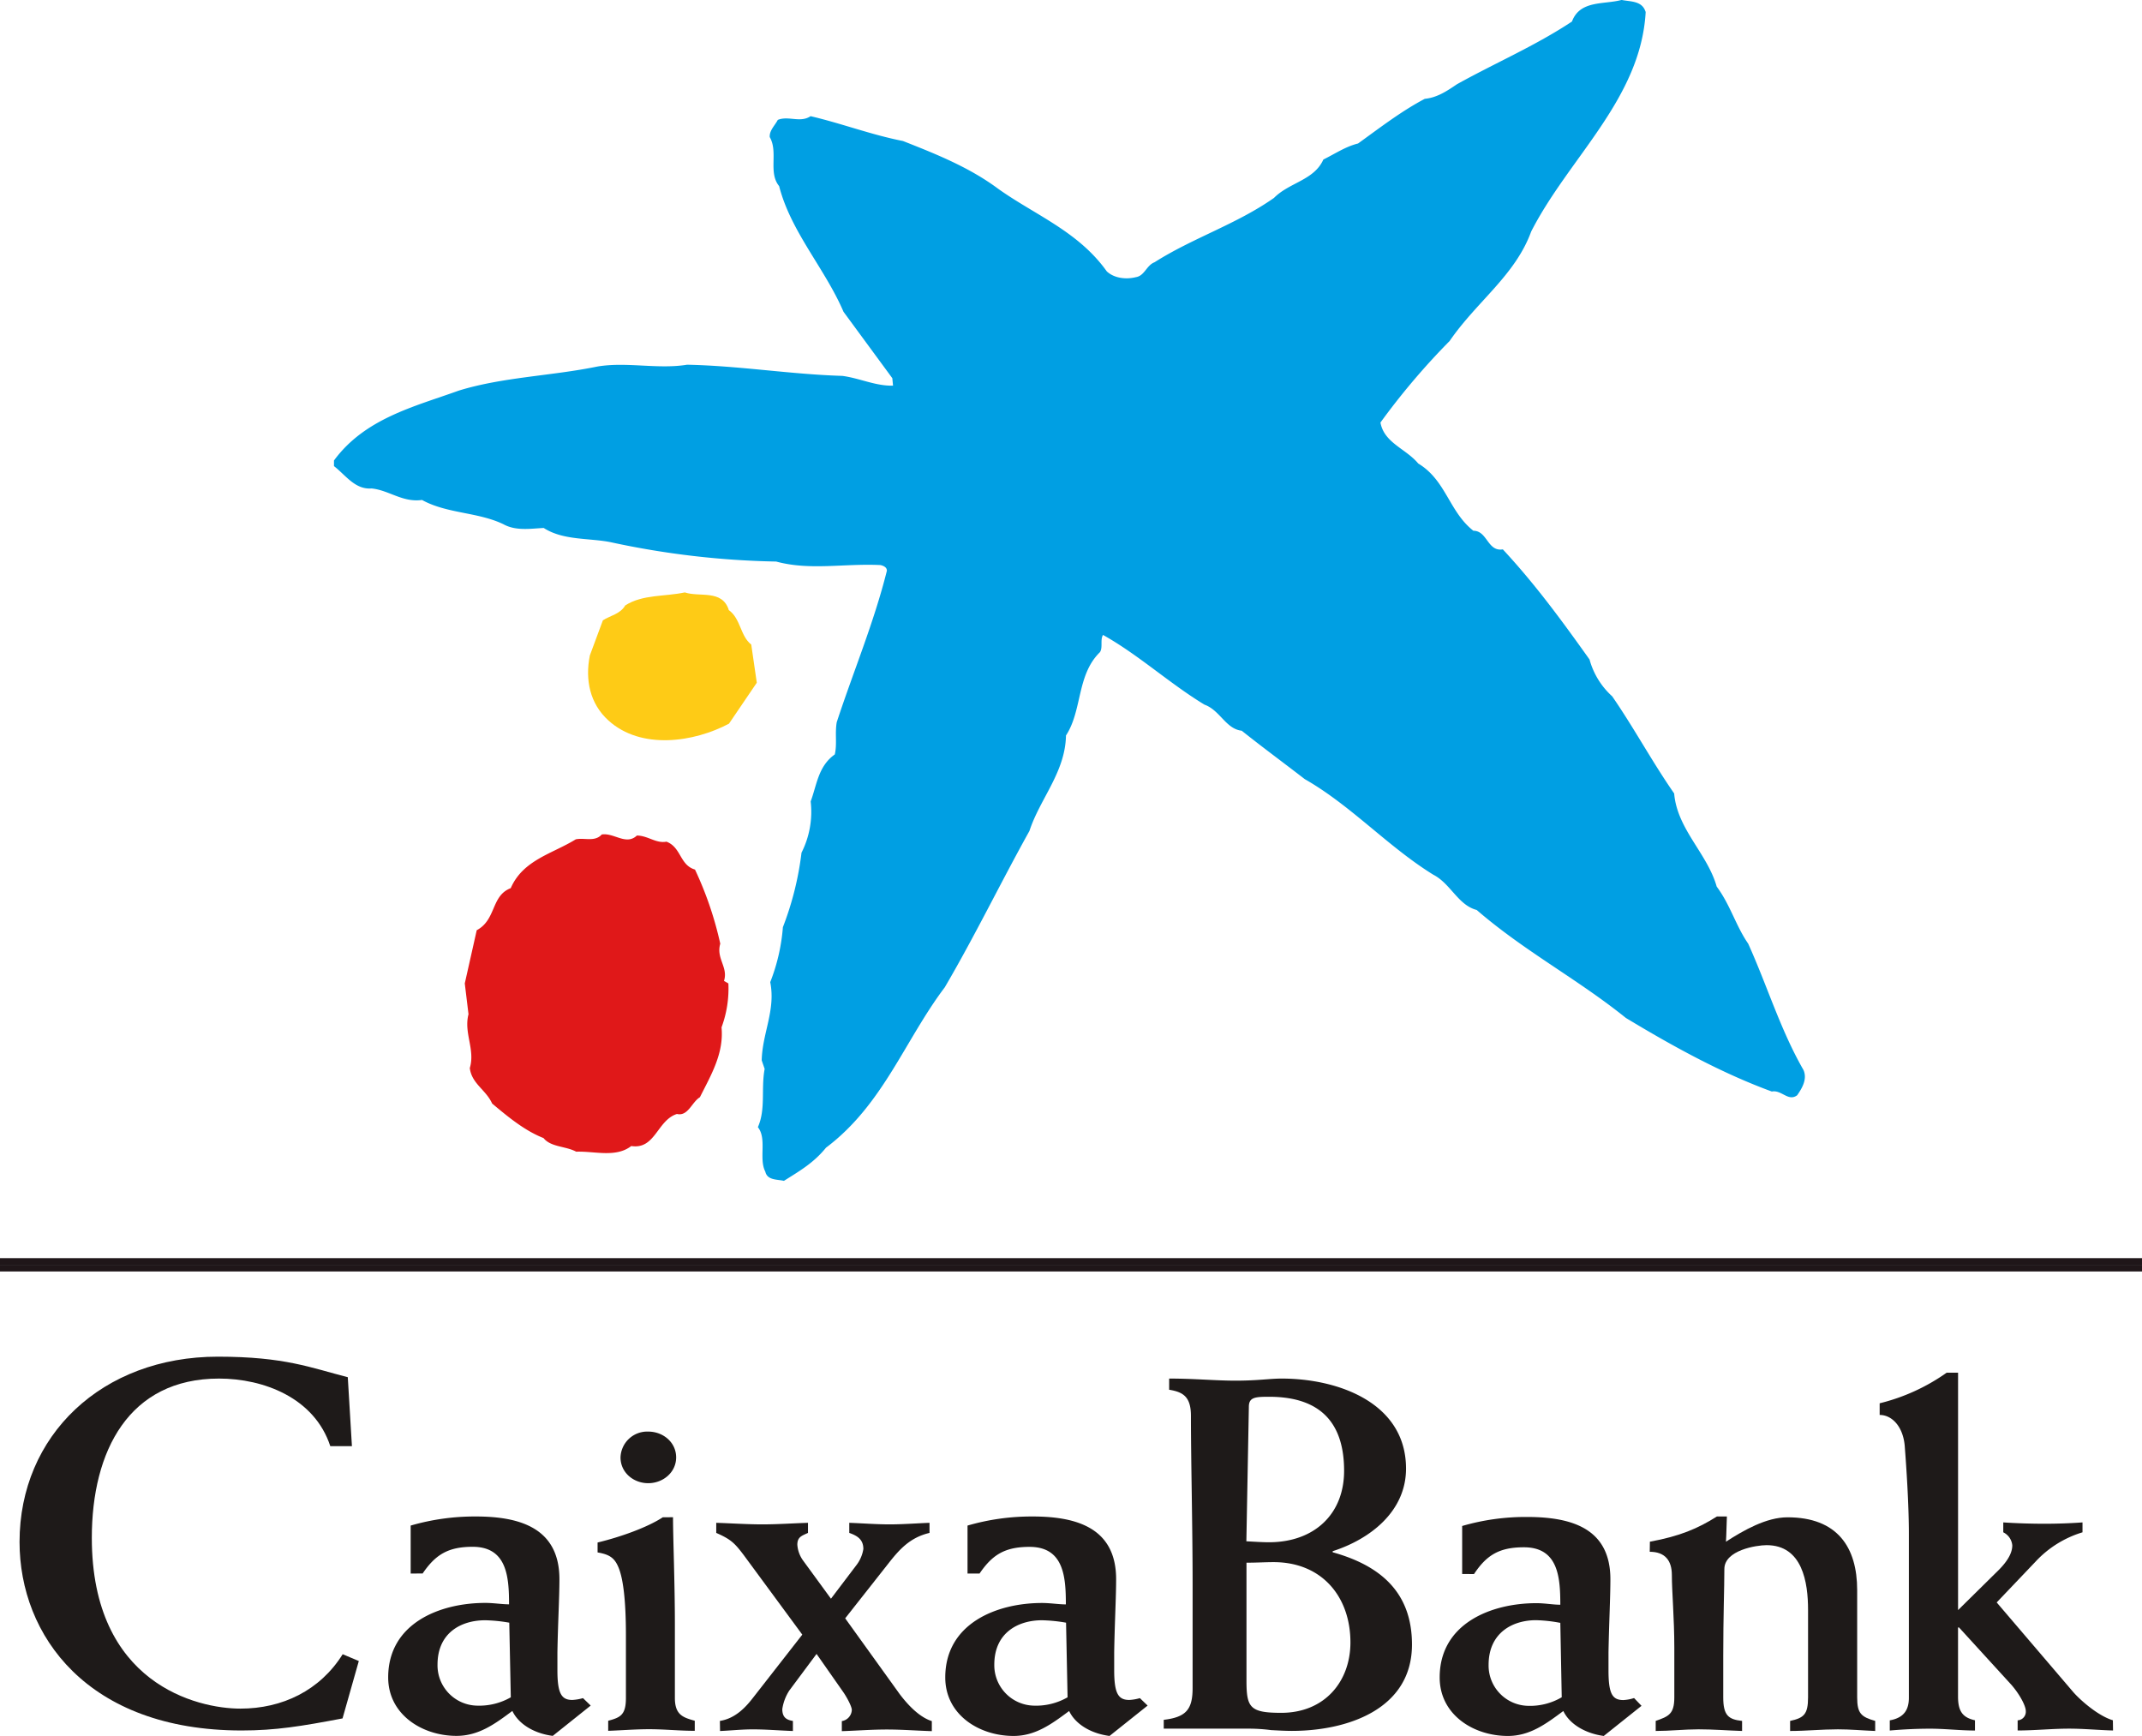
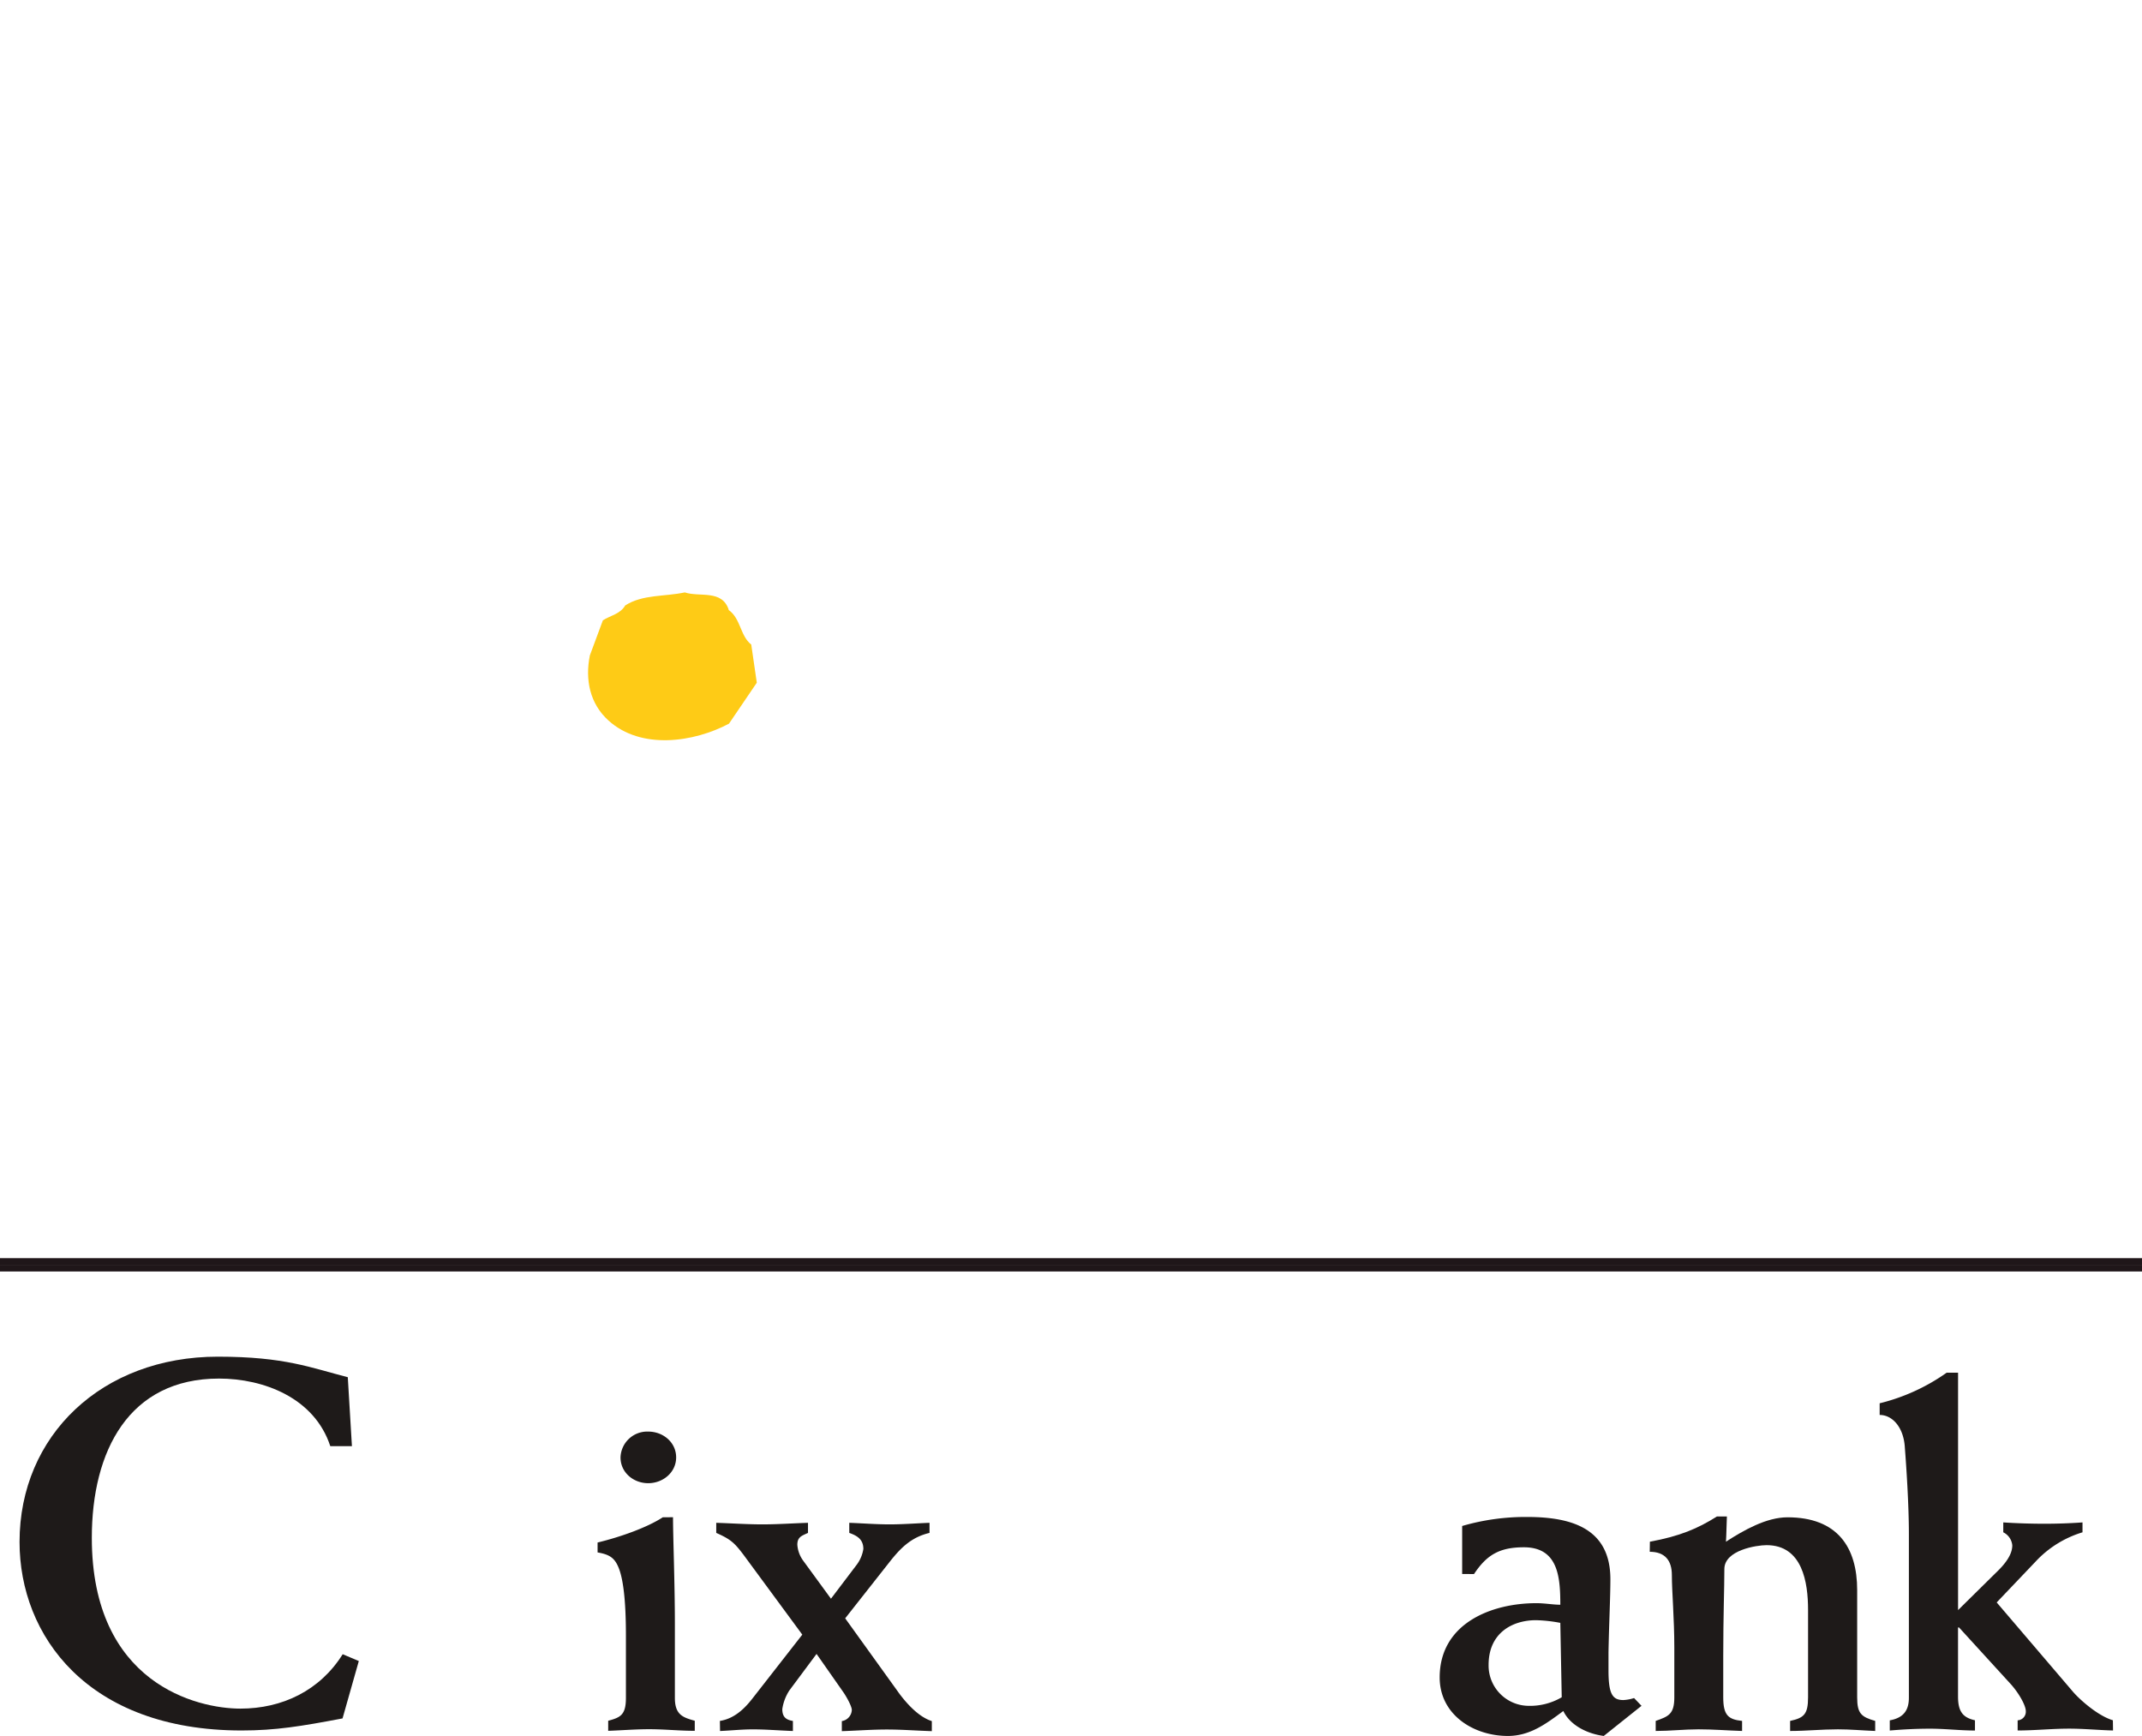
<svg xmlns="http://www.w3.org/2000/svg" viewBox="0 0 575.3 466.21">
  <defs>
    <style>.cls-1{fill:#1f1619;}.cls-2{fill:#009fe3;}.cls-3{fill:#fecb16;}.cls-4{fill:#e01819;}.cls-5{fill:#1e1a19;}</style>
  </defs>
  <g id="Capa_2" data-name="Capa 2">
    <g id="Capa_1-2" data-name="Capa 1">
      <rect class="cls-1" y="337.89" width="575.3" height="1.78" />
      <rect class="cls-1" y="339.67" width="575.3" height="1.8" />
-       <path class="cls-2" d="M442,3.17c-1.29,23.39-20.62,39.16-30.75,59-4.31,11.82-14.6,18.77-21.91,29.41a190.23,190.23,0,0,0-18.58,21.9c1,5.49,6.83,7,10.15,11,7.46,4.48,8.27,12.93,14.81,18.06,3.78,0,3.78,5.69,7.91,5,8.78,9.45,15.93,19.25,23.29,29.58A20.67,20.67,0,0,0,433,187c5.84,8.45,10.66,17.47,16.65,26.1.81,9.61,8.9,16.1,11.42,25,3.66,4.92,5.14,10.54,8.46,15.33,5.13,11.34,8.66,23.16,14.84,33.91,1.11,2.47-.39,4.94-1.68,6.8-2.39,1.8-4.18-1.5-6.81-1-13.64-5-26.59-12.16-39.2-19.76-13-10.47-27.25-17.91-40.07-29-5-1.29-7-7.08-11.64-9.46-12.25-7.57-22.07-18.57-34.54-25.68-5.6-4.33-11.28-8.5-16.93-13-4.28-.48-5.8-5.48-10-7-9.32-5.64-17.75-13.42-27.25-18.72-.81,1.31,0,3.3-.81,4.61-6.31,6.15-4.71,15.61-9.14,22.39-.17,9.86-7,17-9.81,25.63-7.79,14-14.65,28.2-22.74,42-10.79,14.29-16.59,31.57-31.9,43.07-3.33,4.12-7.14,6.28-11.3,8.91-1.86-.43-4.47-.13-5-2.47-1.81-3.48.5-8.81-2-11.95,2.16-4.82.82-10.34,1.82-15.64l-.79-2.3c.16-7.31,3.79-13.47,2.29-21A51.08,51.08,0,0,0,210.27,249a82.59,82.59,0,0,0,5-20,24.29,24.29,0,0,0,2.46-13.77c1.64-4.35,2-9.45,6.48-12.62.65-2.8,0-5.64.52-8.65,4.47-13.63,10-26.77,13.47-40.68,0-1-1-1.34-1.67-1.52-9.83-.49-18.95,1.52-28.07-.95a228.56,228.56,0,0,1-44.37-5.18c-5.79-1.19-12.79-.43-18.06-3.84-3.53.18-7.48.85-10.82-1-6.82-3.3-15.12-2.8-21.87-6.52-5.23.73-8.85-2.62-13.54-3.09-4.44.34-6.92-3.53-10.1-6v-1.51c8.32-11.31,21.57-14.46,33.5-18.76,11.85-3.66,24.95-3.94,37.24-6.47,7.83-1.33,16.28.8,24.1-.49,14.11.29,27.74,2.58,41.7,3,4.63.61,8.94,2.75,13.61,2.62l-.19-2L226.55,83.73c-5-11.65-14.16-21.48-17.29-33.75-3-3.66-.19-9.12-2.52-13.16-.13-1.78,1.37-3.1,2.16-4.62,2.88-1.18,6,.88,8.81-1,8.51,2,16.3,5,24.81,6.67,8.77,3.46,17.71,7,25.53,12.8,9.78,7,21.56,11.45,29.21,22.21,2,1.86,5.18,2.22,7.83,1.55,2.33-.36,2.82-3.17,5-4,10.34-6.57,21.95-10.17,32.08-17.28,4.14-4.18,10.76-4.72,13.26-10.31,3.14-1.54,6-3.5,9.31-4.3,5.83-4.2,11.64-8.69,17.93-12,3.32-.31,6-2.13,8.63-3.91,10.29-5.73,21.07-10.33,30.9-16.85,2.16-5.8,8.62-4.51,13.33-5.8,2.27.49,5.49.16,6.43,3.17" />
      <path class="cls-3" d="M195.66,163.79c3.3,2.28,3.12,7,6.11,9.31l1.49,10.25-7.47,11c-9.42,5-23.58,7.11-32.37-.85-5-4.51-6.31-10.95-5-17.47l3.5-9.43c2-1.31,4.63-1.65,6-4,4.65-3,10.65-2.34,16-3.5,4,1.34,10-.85,11.81,4.68" />
-       <path class="cls-4" d="M171,224.39c3,0,5.17,2.19,8,1.65,4,1.52,3.53,6.28,7.66,7.49a94.52,94.52,0,0,1,6.79,19.91c-1.17,4,2.19,6.29,1,10l1.18.67a30,30,0,0,1-1.84,11.8c.66,7-2.81,12.78-5.81,18.76-2.17,1.31-3.18,5.2-6.17,4.5-5.31,1.68-5.81,9.61-12.26,8.61-4.16,3.2-9.81,1.34-14.8,1.52-2.8-1.52-6.8-1.19-8.77-3.66-5-1.95-9.47-5.64-13.8-9.27-1.65-3.69-5.49-5.31-6-9.53,1.5-5-1.67-9.41-.35-14.46l-1-8.27,3.21-14.29c5.29-2.81,3.81-9.28,9.13-11.29,3.31-7.62,11.28-9.27,17.45-13.11,2.29-.52,5.13.78,7-1.31,3.28-.52,6.51,3,9.41.31" />
      <path class="cls-5" d="M419.45,455.82a16.82,16.82,0,0,1-9.08,2.3,10.82,10.82,0,0,1-10.56-11c0-8.66,6.48-12,12.73-12a39.45,39.45,0,0,1,6.53.72Zm-23.56-33.09c3.39-5.11,6.8-7.19,13.4-7.19,9.25,0,9.78,8.09,9.78,15.43-1.9,0-4.22-.42-6.4-.42-12.27,0-26,5.52-26,19.95,0,10,9.07,15.71,18.32,15.71,5.93,0,10.27-3.27,14.89-6.7,1.63,3.43,5.74,6,10.86,6.7l10.14-8.09-2-2.09a11.21,11.21,0,0,1-2.87.54c-3,0-4-1.74-4-8v-4.77c.14-7.75.51-14.78.51-19.68,0-13.57-10.27-16.72-22.34-16.72a61,61,0,0,0-17.47,2.42v12.89Z" />
      <path class="cls-5" d="M94.52,388.38H88.71c-4.26-13-17.93-18.15-29.88-18.15-24.2,0-34.17,19.42-34.17,42.78,0,39.19,28.33,45.86,39.91,45.86,11.23,0,21.35-4.84,27.47-14.61l4.33,1.83L92,461.5c-11.1,2.11-18,3.24-27.09,3.24-41.47,0-59.66-25.56-59.66-50.62,0-28.62,22.14-49.77,53.26-49.77,18.06,0,25,3,34.9,5.51Z" />
-       <path class="cls-5" d="M110.3,422.6V409.71a61.71,61.71,0,0,1,17.57-2.44c12,0,22.38,3.25,22.38,16.85,0,4.89-.41,11.93-.54,19.68v4.74c0,6.28,1.09,8,4,8a12.49,12.49,0,0,0,2.87-.49l2.07,2-10.19,8.14c-5.18-.68-9.23-3.27-10.85-6.7-4.59,3.43-9,6.7-15,6.7-9.17,0-18.35-5.69-18.35-15.71,0-14.45,13.75-20,26.1-20,2.17,0,4.49.38,6.36.38,0-7.34-.54-15.45-9.78-15.45-6.6,0-10,2.13-13.42,7.16Zm26.48,13.19a41.69,41.69,0,0,0-6.48-.65c-6.3,0-12.79,3.24-12.79,11.93a10.83,10.83,0,0,0,10.61,11,17.09,17.09,0,0,0,9.07-2.24Z" />
      <path class="cls-5" d="M180.76,407.47c0,5.62.5,17.58.5,28.75V456c0,4.58,2.21,5.25,5.34,6.13v2.7c-4.07,0-8.18-.43-12.25-.43-3.64,0-7.31.3-11,.43v-2.7c3.28-.88,4.76-1.55,4.76-6.13V439.18c0-9.76-.8-15.2-1.9-18s-2.48-3.7-5.71-4.26v-2.66c6.28-1.52,13.42-4.09,17.52-6.78Zm-6.66-23c4,0,7.5,2.88,7.5,6.93s-3.55,6.93-7.5,6.93-7.44-2.84-7.44-6.93a7.17,7.17,0,0,1,7.44-6.93" />
      <path class="cls-5" d="M193.35,462.17c4.36-.67,7.23-4.05,9-6.35L215.48,439l-15.6-21.19c-2.56-3.41-3.54-4.38-7.51-6.13v-2.71c4.1.13,8.34.42,12.39.42s8.16-.29,12.25-.42v2.71c-1.65.77-2.86,1.08-2.86,3.17a8.18,8.18,0,0,0,1.58,4.3l7.45,10.2,6.7-8.84a9.51,9.51,0,0,0,2-4.51c0-2.57-1.62-3.55-3.78-4.32v-2.71c3.64.13,7.22.42,10.82.42s7.25-.29,10.73-.42v2.71c-5.28,1.24-8.15,4.51-11.07,8.24L227,434.62,241.66,455c2.07,2.73,5.18,6.14,8.61,7.22v2.7c-4.07-.13-8-.44-12.08-.44s-8.08.31-12.09.44v-2.7a3.17,3.17,0,0,0,2.68-3c0-.83-1.1-3-2.17-4.61l-7.3-10.43L212,454a12.47,12.47,0,0,0-1.89,5c0,2.18,1.07,2.89,2.85,3.18v2.7c-3.55-.13-7.24-.44-10.75-.44-3,0-5.83.31-8.82.44Z" />
-       <path class="cls-5" d="M259.86,422.6V409.71a61.73,61.73,0,0,1,17.53-2.44c12.06,0,22.38,3.25,22.38,16.85,0,4.89-.4,11.93-.52,19.68v4.74c0,6.28,1.1,8,4.06,8a12.27,12.27,0,0,0,2.84-.49l2.08,2L298,466.21c-5.18-.68-9.23-3.27-10.85-6.7-4.62,3.43-9,6.7-14.93,6.7-9.24,0-18.34-5.69-18.34-15.71,0-14.45,13.71-20,26-20,2.17,0,4.51.38,6.39.38,0-7.34-.52-15.45-9.76-15.45-6.63,0-10,2.13-13.42,7.16Zm26.46,13.19a42,42,0,0,0-6.51-.65c-6.21,0-12.76,3.24-12.76,11.93a10.86,10.86,0,0,0,10.6,11,17,17,0,0,0,9.08-2.24Z" />
-       <path class="cls-5" d="M335.42,377.82c0-2.57,1.67-2.7,5.44-2.7C355.49,375.12,361,383,361,395c0,11.74-8.12,19.19-20.17,19.19-1.76,0-3.67-.13-6.08-.26Zm-15.11,75.54c0,5.79-1.8,7.81-7.75,8.52v2.37h23.29a47.21,47.21,0,0,1,5.54.39c1.92.1,3.8.21,5.59.21,14.72,0,32.25-5.7,32.25-23.19,0-14.06-8.53-21.23-21.3-24.78v-.29c10.17-3.27,19.7-10.74,19.7-22.18,0-17.67-18.21-24.18-33.4-24.18-3.22,0-6.36.56-12.41.56-5.44,0-11-.56-17.81-.56v3c3.66.6,5.85,1.8,5.85,7,0,12.21.45,29.37.45,45.62Zm14.47-33.68c2.84,0,5-.15,7.29-.15,13,0,20.63,9.32,20.63,21.56,0,10.49-6.91,18.91-18.58,18.91-8.43,0-9.34-1.41-9.34-8.68Z" />
      <path class="cls-5" d="M443.09,416.75c4.05,0,5.94,2.29,5.94,6.26,0,4.33.66,11.64.66,19.5v13.34c0,4.54-1.58,5.11-5,6.32v2.7c3.81,0,7.71-.44,11.49-.44,3.93,0,7.74.31,11.71.44v-2.7c-3.7-.39-5.06-1.52-5.06-6.32V444.67c0-10.59.3-18.19.3-23.28s8.66-6.42,11.34-6.42c9.64,0,11.14,10,11.14,17.39v23.49c0,4.54-1.11,5.52-4.82,6.32v2.7c4.27,0,8.47-.44,12.85-.44,3.35,0,6.62.31,10,.44v-2.7c-3.76-1.08-4.84-2-4.84-6.32v-28.8c0-11.51-5.29-19.56-18.72-19.56-5.66,0-11.74,3.46-16.52,6.55.14-2.32.14-4.48.25-6.77h-2.68c-5.15,3.25-10,5.3-18,6.77Z" />
      <path class="cls-5" d="M567.48,462c-4.06-1.21-8.94-5.58-10.71-7.65l-20.5-24,10.48-11a28.4,28.4,0,0,1,12.57-7.83v-2.66c-3.34.24-6.78.36-10.18.36-3.61,0-7.46-.12-11.1-.36v2.66a4.34,4.34,0,0,1,2.42,3.5c0,1.49-.65,3.55-3.47,6.45L525.9,432.41V368.65h-3.06a53,53,0,0,1-18,8.22V380c3.4,0,6.47,3.29,6.77,8.81.4,5.17,1.08,15.27,1.08,23.18v43.93c0,3-1.08,5.38-5.13,6.1v2.73c3.66-.31,7.21-.49,10.82-.49,4.07,0,8,.49,12.06.49V462c-3.23-.72-4.55-2.32-4.55-6.36V437.07h.26l14,15.33c2.26,2.55,3.94,5.72,3.94,7.11a2.31,2.31,0,0,1-2.19,2.5v2.73c4.61,0,9.18-.49,13.81-.49,4,0,7.86.39,11.81.49" />
    </g>
  </g>
</svg>